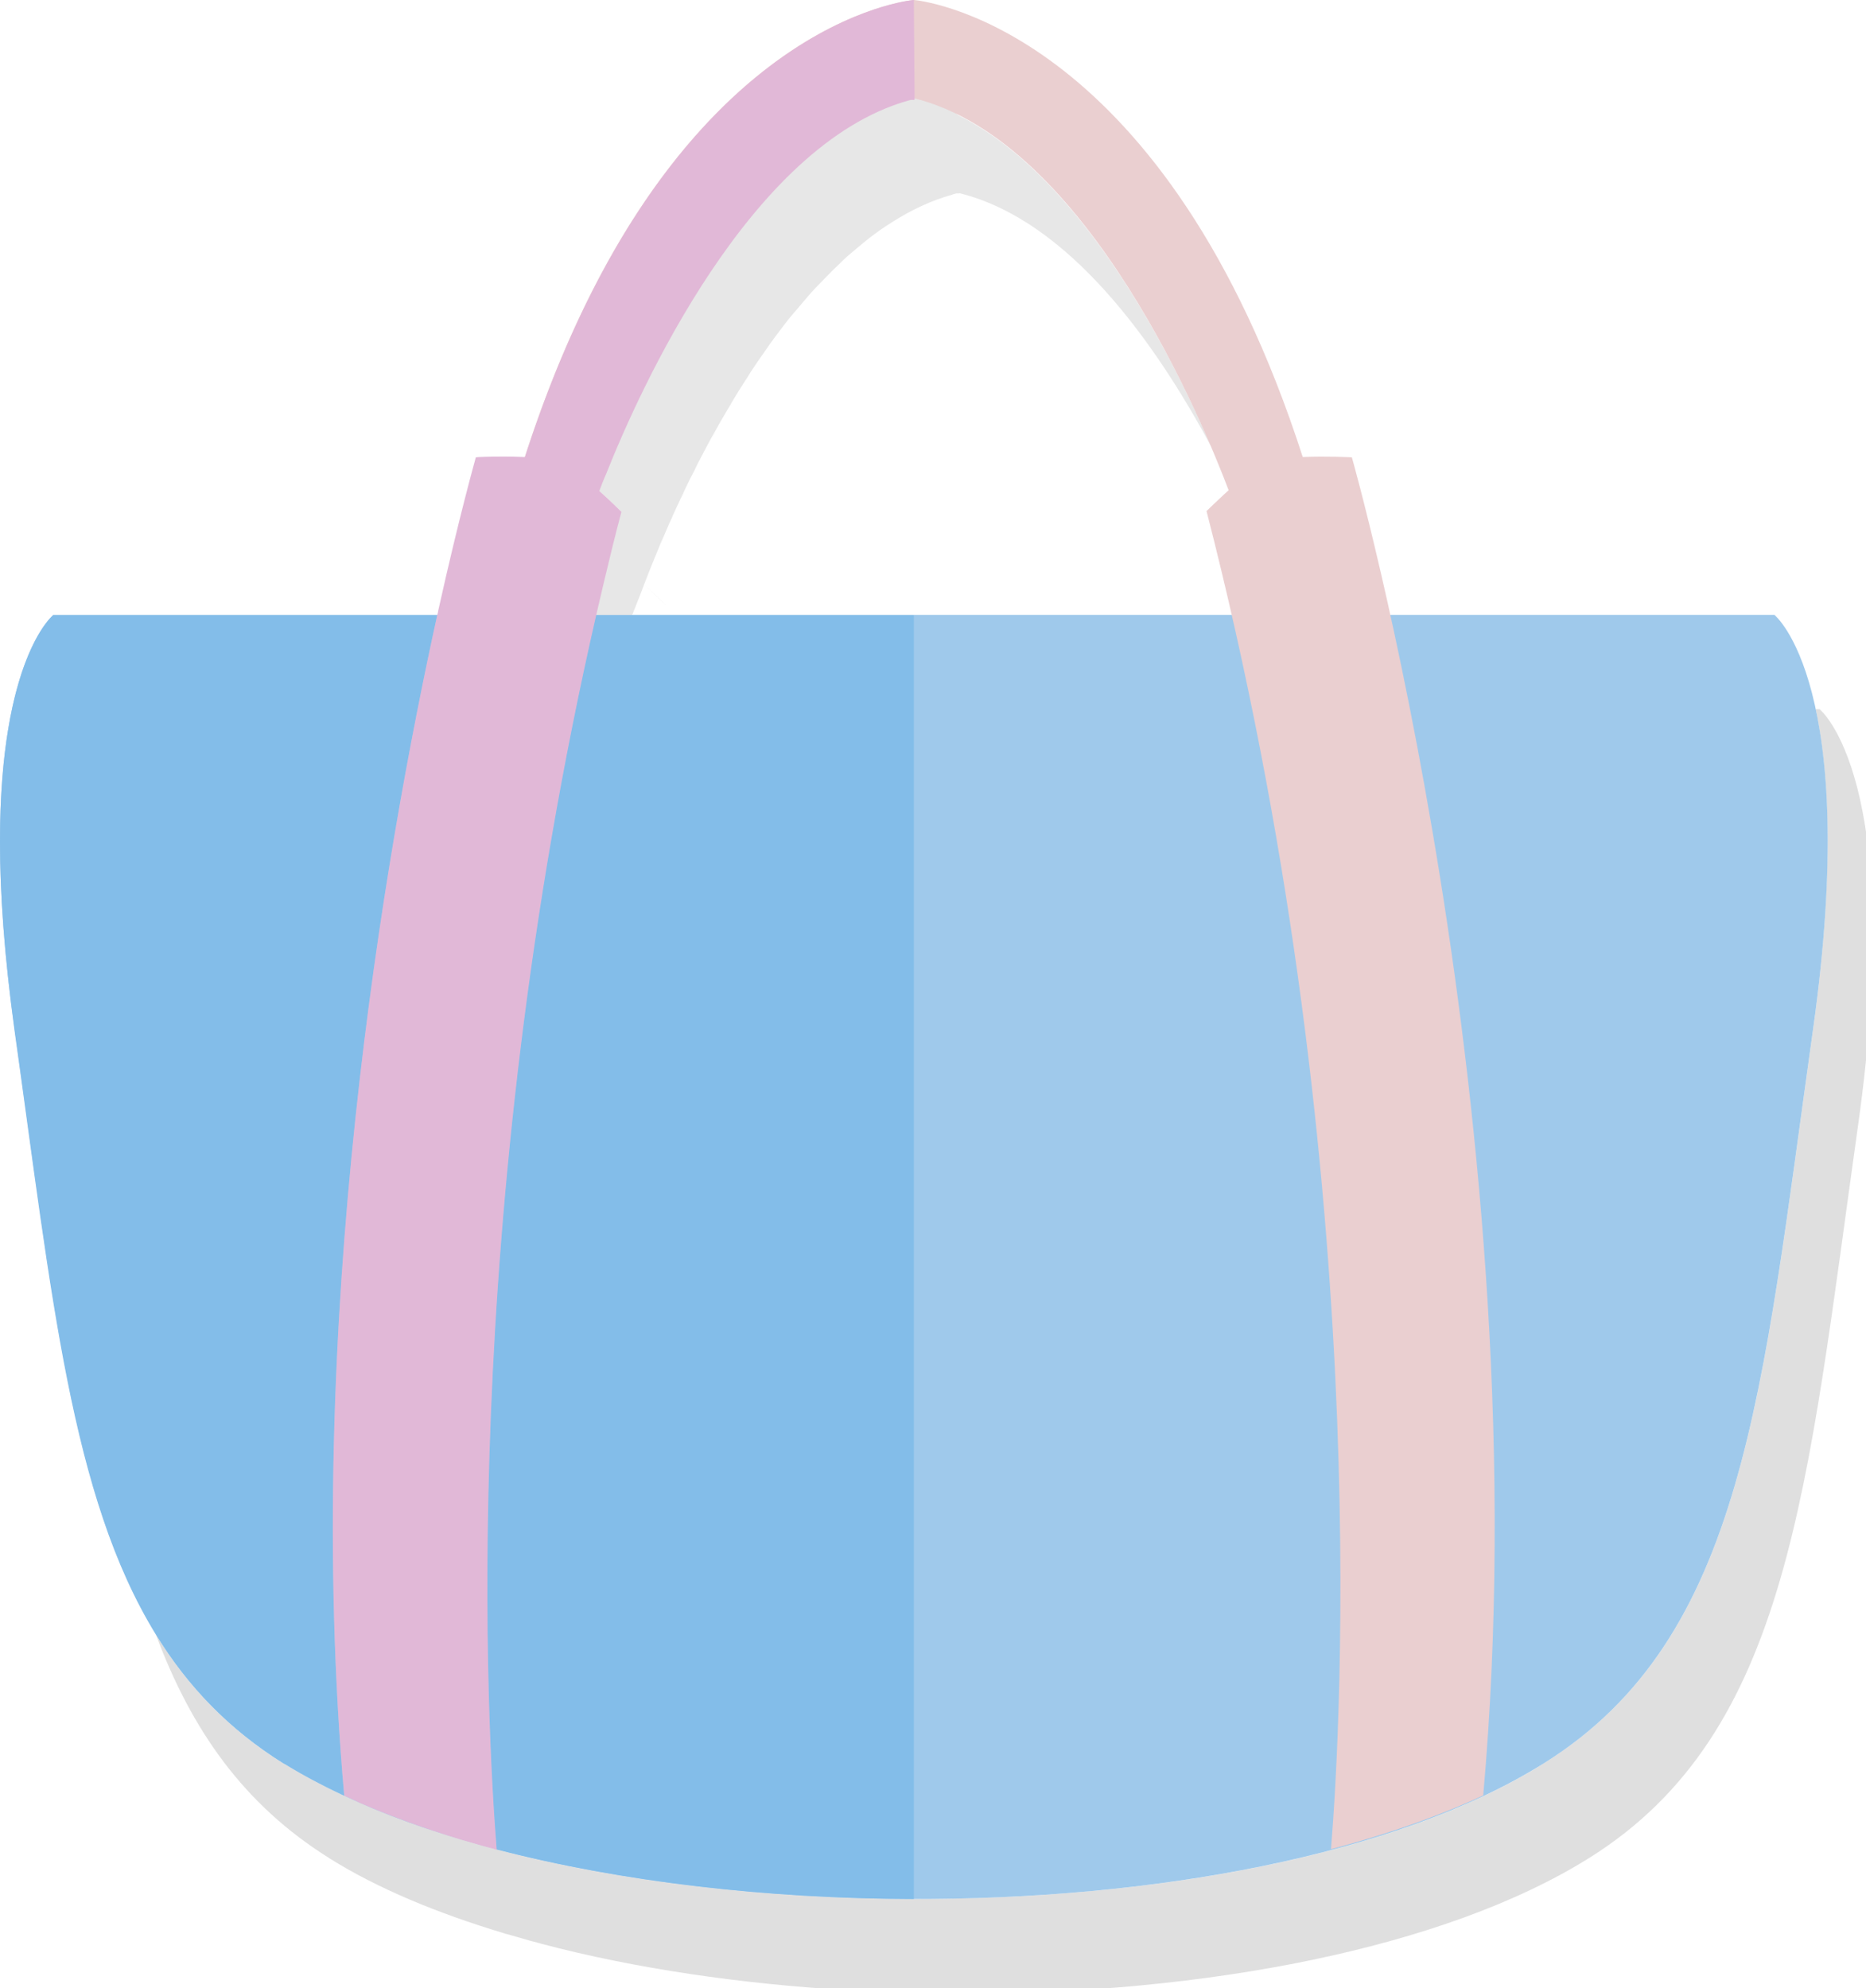
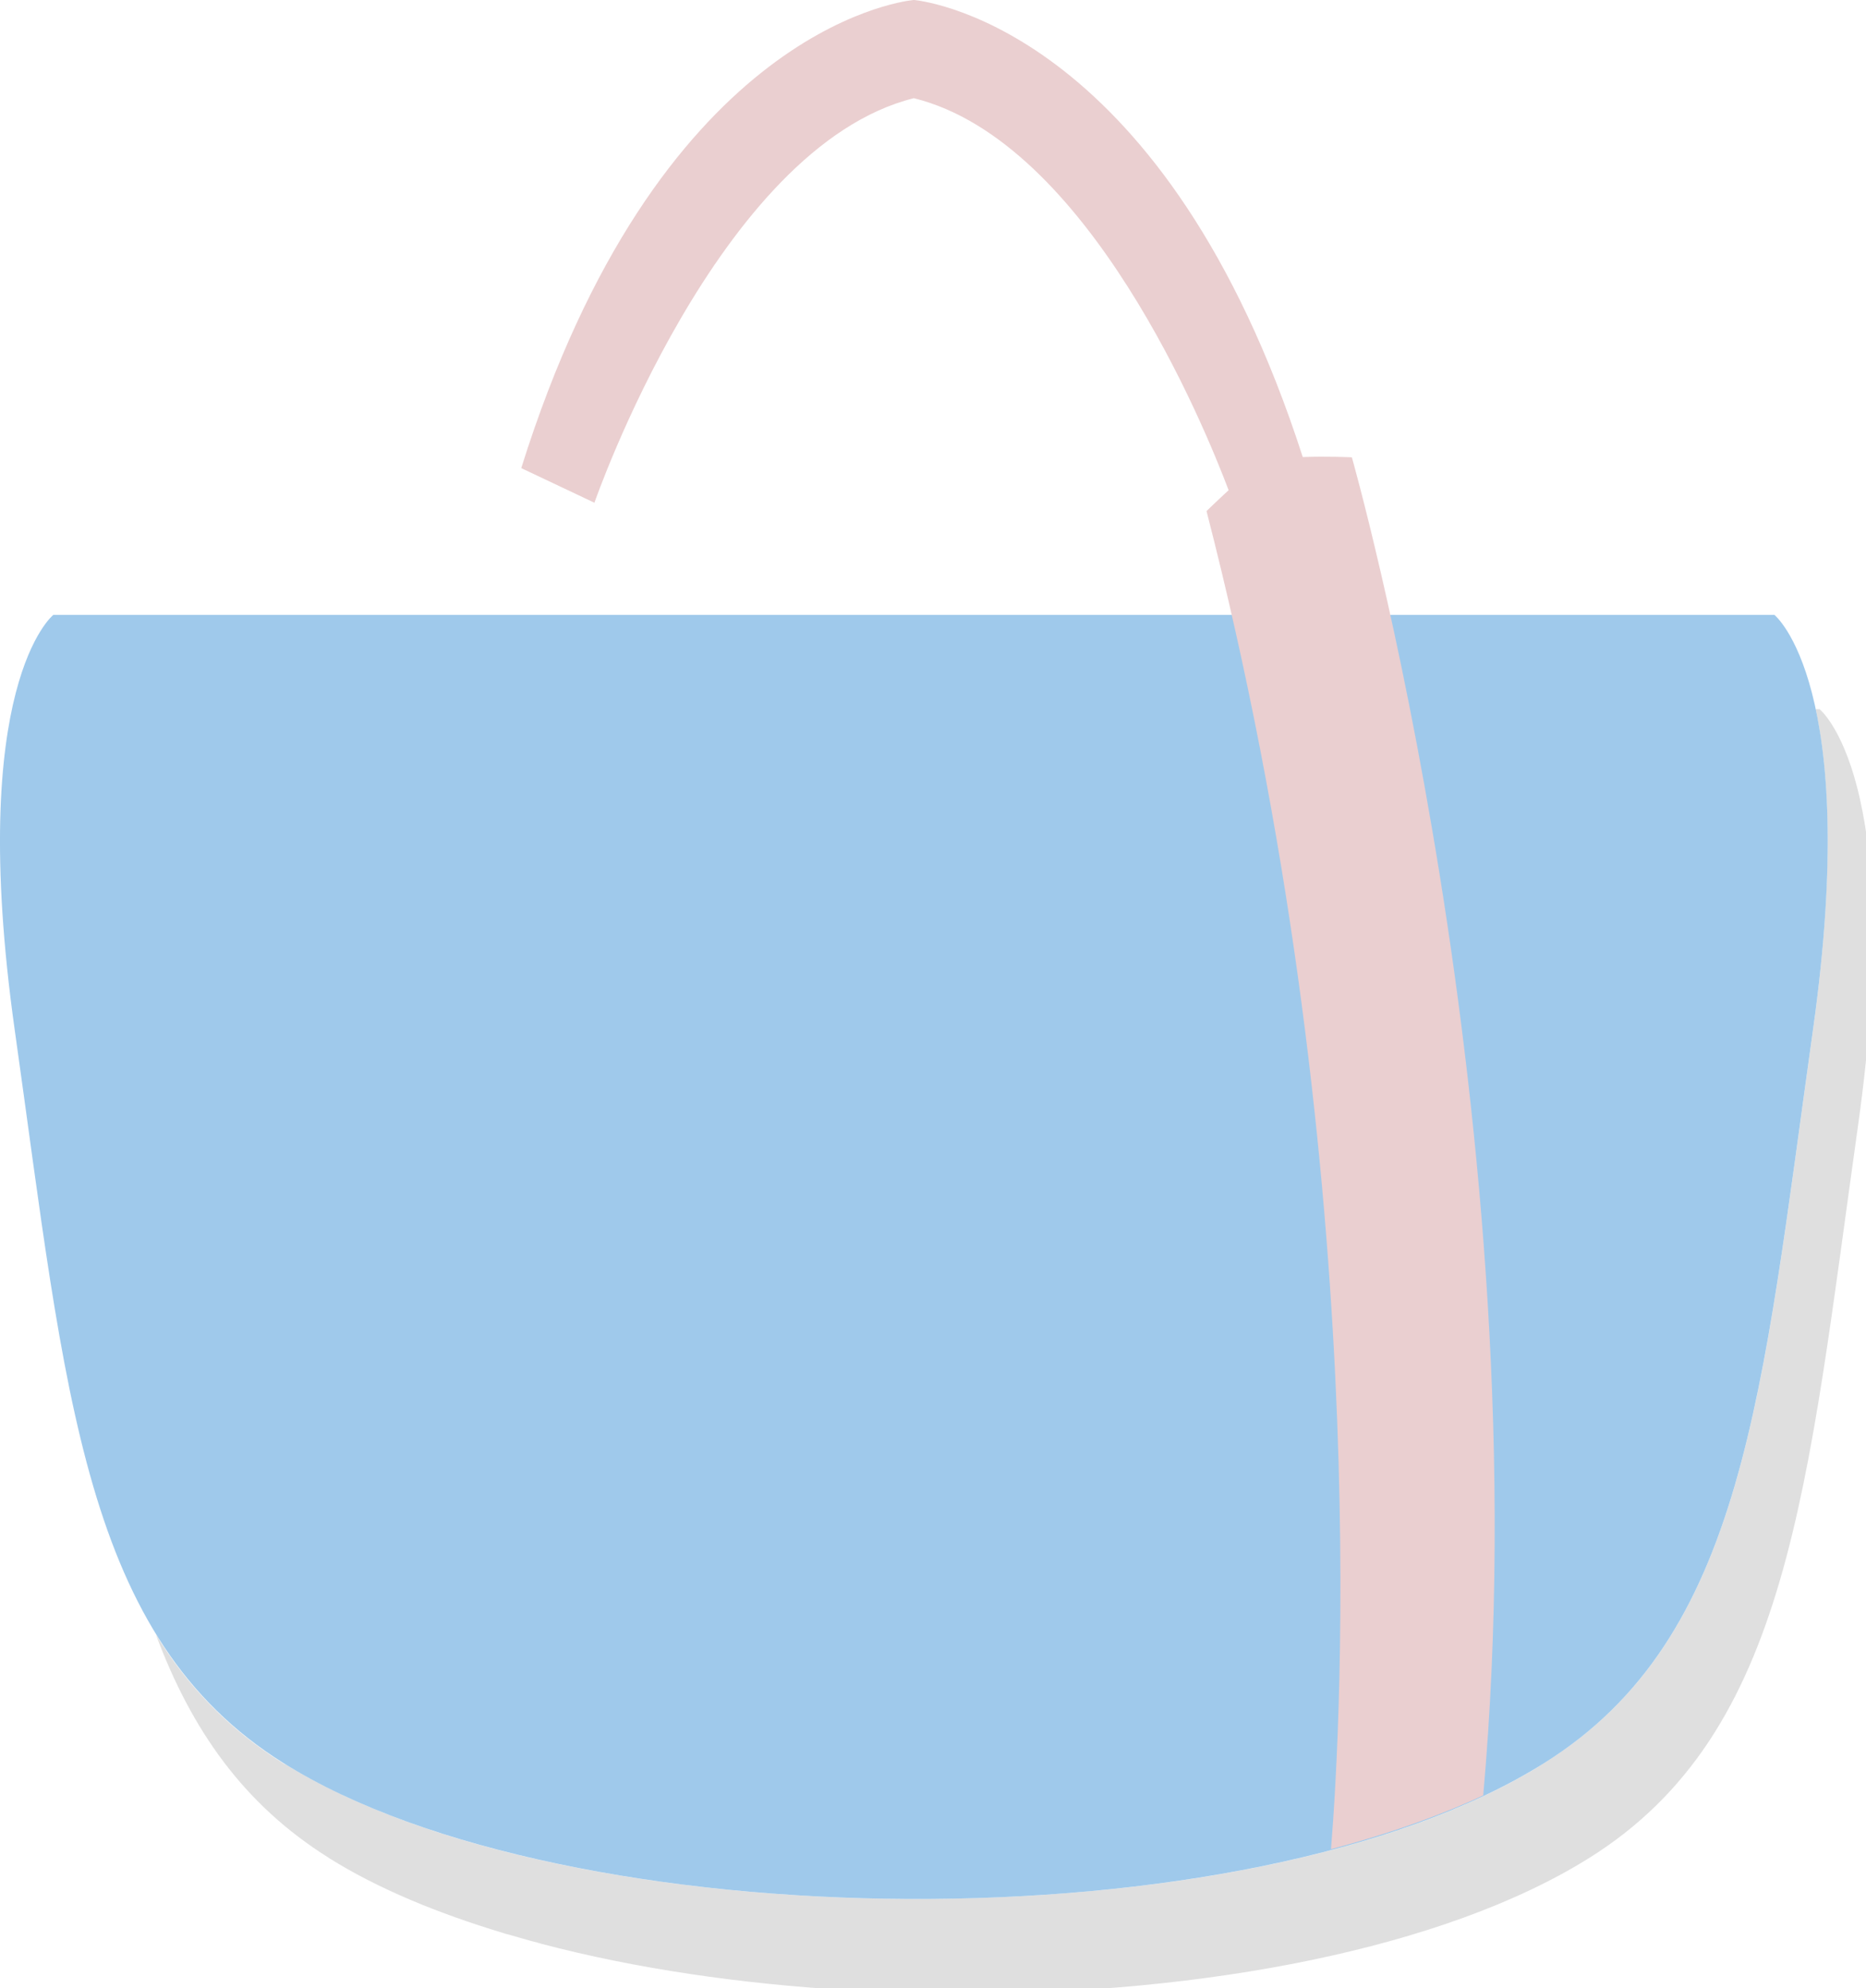
<svg xmlns="http://www.w3.org/2000/svg" version="1.1" x="0px" y="0px" width="76px" height="81px" viewBox="0 0 76 81" enable-background="new 0 0 76 81" xml:space="preserve">
  <defs>
</defs>
-   <path fill="#E7E7E7" d="M27.14,24.67c-0.01-0.01-0.41-0.41-0.9-0.85l0,0C26.73,24.27,27.13,24.67,27.14,24.67 M16.47,77.26  c-0.22-0.09-0.42-0.18-0.6-0.27c0,0,0,0,0,0c0.15,0.07,0.32,0.15,0.48,0.22l0.08,0.04C16.44,77.25,16.45,77.26,16.47,77.26   M22.06,79.18c-0.51-0.13-0.99-0.27-1.46-0.41c0.39,0.12,0.79,0.23,1.2,0.34C21.89,79.13,21.98,79.16,22.06,79.18 M22.06,79.18  L22.06,79.18L22.06,79.18C22.06,79.18,22.06,79.18,22.06,79.18" />
  <path fill="#DFDFDF" d="M74.11,28.89h-0.16c0.54,2.54,0.79,6.63-0.11,13.07C71.75,56.83,71.06,66.7,62.9,71.82  c-0.1,0.06-0.2,0.13-0.3,0.19c-1.79,1.08-3.92,2-6.28,2.75c-5.02,1.6-11.1,2.45-17.26,2.58c-0.57,0.01-1.14,0.02-1.71,0.02  c-5.39,0-10.78-0.55-15.5-1.62c-2.25-0.51-4.34-1.14-6.22-1.89c-1.48-0.59-2.82-1.25-4-1.97c-0.01,0-0.01-0.01-0.02-0.01  c0,0,0,0-0.01,0c-0.02-0.01-0.04-0.03-0.07-0.04c-2.22-1.39-3.89-3.14-5.18-5.24c1.45,3.89,3.57,6.91,7.02,9.08  c0.01,0.01,0.02,0.01,0.03,0.02c0,0,0.01,0,0.01,0.01c0.01,0,0.01,0.01,0.02,0.01c1.95,1.22,4.38,2.23,7.11,3.05  c0.02,0.01,0.04,0.01,0.06,0.02c0.04,0.01,0.08,0.02,0.12,0.03c0.39,0.11,0.78,0.23,1.18,0.33c0.05,0.02,0.11,0.03,0.17,0.05  c0,0,0,0,0,0c3.79,1,8.09,1.63,12.52,1.89c0.01,0,0.02,0,0.02,0c1.52,0.09,3.05,0.14,4.58,0.14c9.79,0,19.6-1.81,25.55-5.54  c8.16-5.12,8.85-15,10.94-29.86C77.66,31.72,74.11,28.89,74.11,28.89z M15.86,76.99c0.14,0.06,0.28,0.13,0.42,0.19  C16.14,77.12,15.99,77.05,15.86,76.99C15.86,76.99,15.86,76.99,15.86,76.99z" />
-   <path fill="#E7E7E7" d="M39.06,4.71c-0.44-0.22-0.9-1.41-1.36-1.56c-1.68,0.52-5.3,2.78-7.79,6.52c-0.02,0.03-0.04,0.05-0.06,0.08  c-2.59,3.47-4.39,7.55-5.18,9.53c-0.11,0.28-0.2,0.51-0.28,0.7c0.49,0.45,0.9,0.85,0.9,0.85c-0.24,0.94-1.06,3.36-1.28,4.29  l1.74-0.07c0,0,0.36-0.9,0.48-1.23c0.03-0.09,0.08-0.2,0.12-0.31c0.1-0.25,0.22-0.56,0.36-0.9c-0.04,0.1-0.08,0.2-0.12,0.29  c0.04-0.09,0.08-0.2,0.13-0.31c0.06-0.14,0.11-0.27,0.17-0.42c0.05-0.12,0.1-0.24,0.16-0.36c0.07-0.16,0.14-0.32,0.21-0.49  c0.06-0.13,0.12-0.27,0.18-0.4c0.08-0.18,0.17-0.37,0.26-0.56c0.06-0.14,0.13-0.27,0.19-0.41c0.12-0.25,0.25-0.52,0.39-0.78  c0.05-0.1,0.1-0.2,0.15-0.31c0.17-0.33,0.35-0.66,0.53-1c0.07-0.13,0.15-0.27,0.23-0.41c0.13-0.24,0.27-0.47,0.41-0.71  c0.09-0.15,0.18-0.31,0.27-0.46c0.14-0.23,0.28-0.46,0.43-0.69c0.1-0.15,0.19-0.3,0.29-0.46c0.17-0.25,0.34-0.51,0.52-0.76  c0.08-0.12,0.17-0.24,0.25-0.36c0.26-0.36,0.53-0.72,0.8-1.06c0.08-0.1,0.16-0.19,0.24-0.28c0.21-0.25,0.42-0.5,0.64-0.75  c0.11-0.12,0.22-0.24,0.34-0.36c0.2-0.21,0.4-0.41,0.6-0.61c0.12-0.12,0.24-0.23,0.36-0.35c0.21-0.2,0.44-0.39,0.66-0.57  c0.11-0.09,0.22-0.19,0.34-0.28c0.33-0.26,0.67-0.5,1.01-0.71c0.01,0,0.02-0.01,0.02-0.02c-0.01,0-0.02,0.01-0.02,0.02  c0.77-0.49,1.58-0.87,2.43-1.11c0.01,0,0.01,0,0.02-0.01c0,0,0,0,0,0c0.04-0.01,0.08-0.02,0.11-0.03c0,0,0,0,0.01,0  c0.01,0,0.01,0,0.02-0.01c0,0,0.01,0,0.01,0c0.01,0,0.01,0,0.02,0c0,0,0,0,0.01,0c0,0,0.01,0,0.02,0c0,0,0,0,0.01,0  c0,0,0.01,0,0.02,0c0,0,0,0,0.01,0c0.01,0,0.01,0,0.01,0c0,0,0,0,0.01,0c0,0,0.01,0,0.02-0.01c4.47,1.11,8,6.13,10.26,10.34  C47.72,14.46,44.1,7.25,39.06,4.71z M26.91,22.17c0.05-0.11,0.1-0.22,0.15-0.34C27,21.95,26.95,22.06,26.91,22.17z M27.28,21.31  c0.05-0.12,0.11-0.24,0.16-0.36C27.39,21.07,27.34,21.19,27.28,21.31z M27.74,20.31c0.05-0.11,0.1-0.22,0.16-0.33  C27.85,20.09,27.8,20.2,27.74,20.31z M28.39,18.98c0.01-0.02,0.02-0.03,0.03-0.05C28.41,18.95,28.4,18.96,28.39,18.98z M29,17.84  c0.06-0.1,0.12-0.21,0.17-0.31C29.12,17.63,29.05,17.73,29,17.84z M29.64,16.71c0.08-0.13,0.15-0.26,0.23-0.39  C29.79,16.45,29.71,16.58,29.64,16.71z M30.35,15.55c0.08-0.13,0.16-0.25,0.24-0.38C30.51,15.29,30.43,15.42,30.35,15.55z   M31.18,14.3c0.06-0.09,0.12-0.18,0.18-0.26C31.3,14.12,31.24,14.21,31.18,14.3z M32.19,12.94c0.06-0.07,0.12-0.15,0.18-0.22  C32.31,12.8,32.25,12.87,32.19,12.94z M33.06,11.91c0.1-0.11,0.21-0.22,0.31-0.33C33.27,11.69,33.16,11.8,33.06,11.91z M34,10.94  c0.11-0.11,0.23-0.22,0.35-0.33C34.22,10.72,34.11,10.83,34,10.94z M35.02,10.02c0.11-0.09,0.21-0.18,0.32-0.27  C35.23,9.84,35.13,9.93,35.02,10.02z" />
  <path fill="#9FC9EB" d="M72.27,25.05H2.17c0,0-3.55,2.83-1.57,16.91C2.7,56.83,3.38,66.7,11.54,71.82c11.5,7.22,39.34,7.55,51.36,0  c8.16-5.12,8.85-15,10.94-29.86C75.82,27.88,72.27,25.05,72.27,25.05" />
  <path fill="#EACFD0" d="M55.06,18.63c0,0-1.02-0.05-2-0.01C47.52,1.44,37.97,0.08,37.24,0v0l-0.03,0L37.2,0v0  c-0.73,0.08-10.45,1.45-15.97,19.07l2.98,1.41c0,0,5.02-14.49,13.01-16.48c7.11,1.76,11.85,13.4,12.82,15.97  c-0.49,0.45-0.9,0.85-0.9,0.85c6.8,26.43,5.49,49.36,5.07,54.51c2.76-0.73,4.86-1.56,6.2-2.19C62.83,45.91,55.06,18.63,55.06,18.63z  " />
  <path fill="#BFBFBF" d="M24.6,23.64L24.6,23.64c0.22-0.93,0.45-1.87,0.69-2.81C25.05,21.77,24.82,22.71,24.6,23.64" />
-   <path fill="#BFBFBF" d="M24.4,19.98L24.4,19.98c0.07-0.19,0.16-0.43,0.28-0.7C24.56,19.56,24.47,19.79,24.4,19.98" />
-   <path fill="#83BDE9" d="M14.02,73.15c-0.85-0.4-1.66-0.82-2.39-1.27c0,0-0.01-0.01-0.02-0.01c0,0,0,0-0.01,0  c-0.02-0.01-0.04-0.03-0.07-0.04c-2.22-1.39-3.89-3.14-5.18-5.24c-3.46-5.62-4.24-13.8-5.76-24.62C0.17,38.9,0,36.36,0,34.28  c0-7.49,2.17-9.22,2.17-9.22h15.64C15.68,34.72,12.33,53.94,14.02,73.15 M18.79,74.94c-1.5-0.45-2.9-0.95-4.18-1.52  C15.67,73.88,17.08,74.42,18.79,74.94 M20.22,75.34c0,0-0.01,0-0.02,0C20.21,75.33,20.22,75.34,20.22,75.34 M37.22,77.36  c-5.98-0.01-11.93-0.7-17-2.02c-0.39-4.88-1.59-25.67,4.05-50.28h0h12.95V77.36" />
-   <path fill="#E1B8D7" d="M37.22,0L37.2,0v0c-0.72,0.08-10.28,1.44-15.82,18.62c0,0-0.01,0-0.01,0c-0.28-0.01-0.56-0.02-0.82-0.02  c-0.62,0-1.13,0.02-1.17,0.03c0,0,0,0,0,0v0l0,0c0,0,0,0,0,0v0v0c-0.03,0.12-0.68,2.41-1.53,6.24c-0.01,0.06-0.02,0.12-0.04,0.18  c-2.13,9.67-5.49,28.89-3.79,48.1c0.16,0.07,0.32,0.15,0.48,0.22l0.08,0.04c0.01,0,0.02,0.01,0.04,0.02c1.06,0.46,2.46,1,4.18,1.52  c0.39,0.11,0.78,0.23,1.17,0.33c0.08,0.02,0.16,0.04,0.24,0.07c0.01,0,0.01,0,0.02,0v0c-0.39-4.88-1.59-25.67,4.05-50.28  c0.11-0.47,0.22-0.94,0.33-1.41c0.22-0.93,0.45-1.87,0.7-2.81c0,0-0.4-0.4-0.9-0.85v0c0.07-0.19,0.16-0.43,0.28-0.7  c1.38-3.47,5.85-13.37,12.29-15.2c0.04-0.01,0.08-0.02,0.12-0.03c0,0,0,0,0,0c0,0,0.01,0,0.02,0c0,0,0,0,0,0c0.01,0,0.01,0,0.02,0  c0,0,0,0,0.01,0c0,0,0.01,0,0.02,0c0,0,0,0,0.01,0c0.01,0,0.01,0,0.02,0c0,0,0.01,0,0.01,0c0.01,0,0.01,0,0.02,0l0,0  c0.01,0,0.02,0,0.02-0.01h0L37.22,0L37.22,0z" />
</svg>